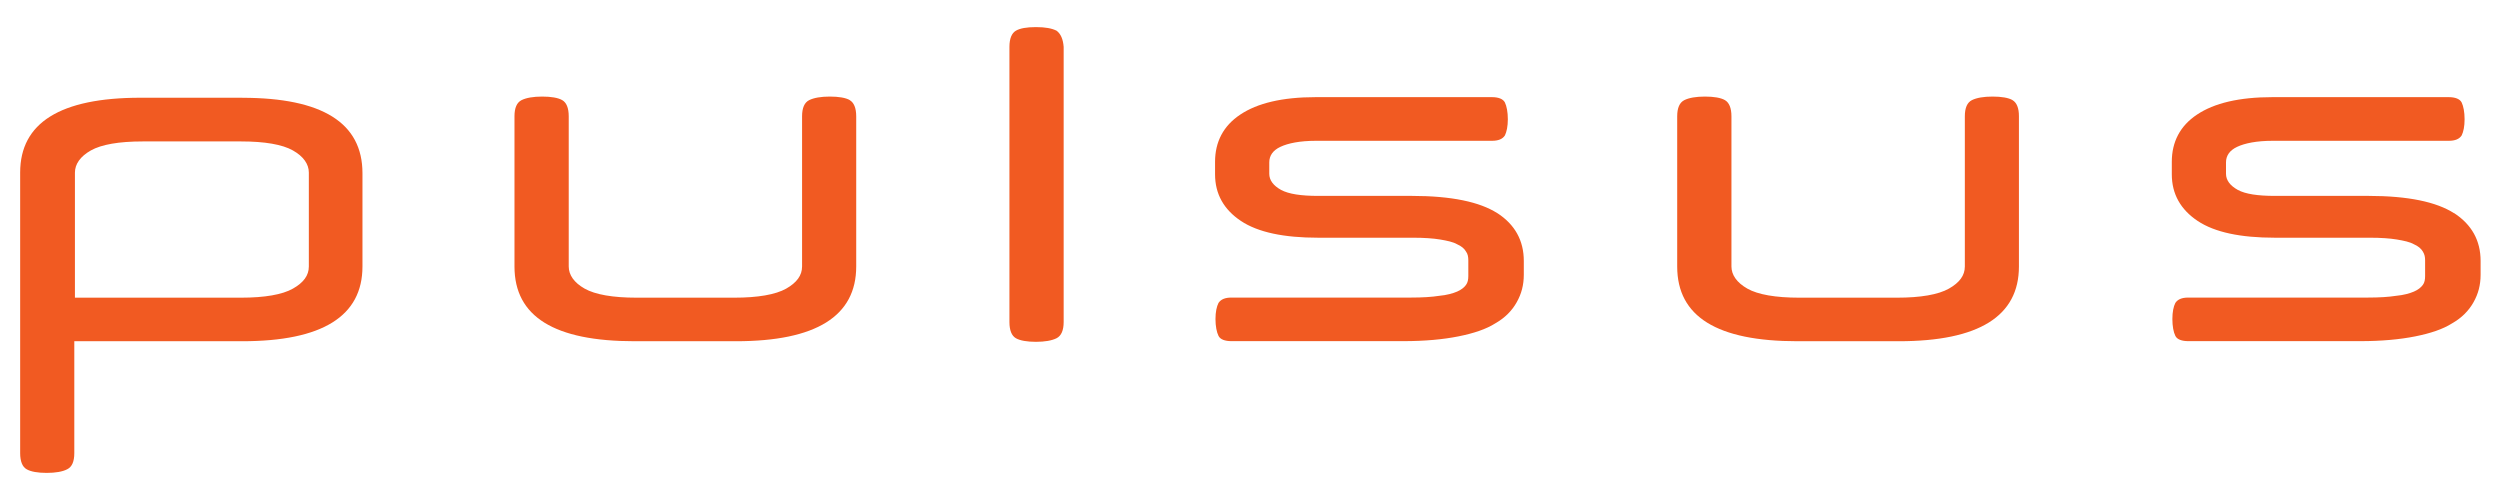
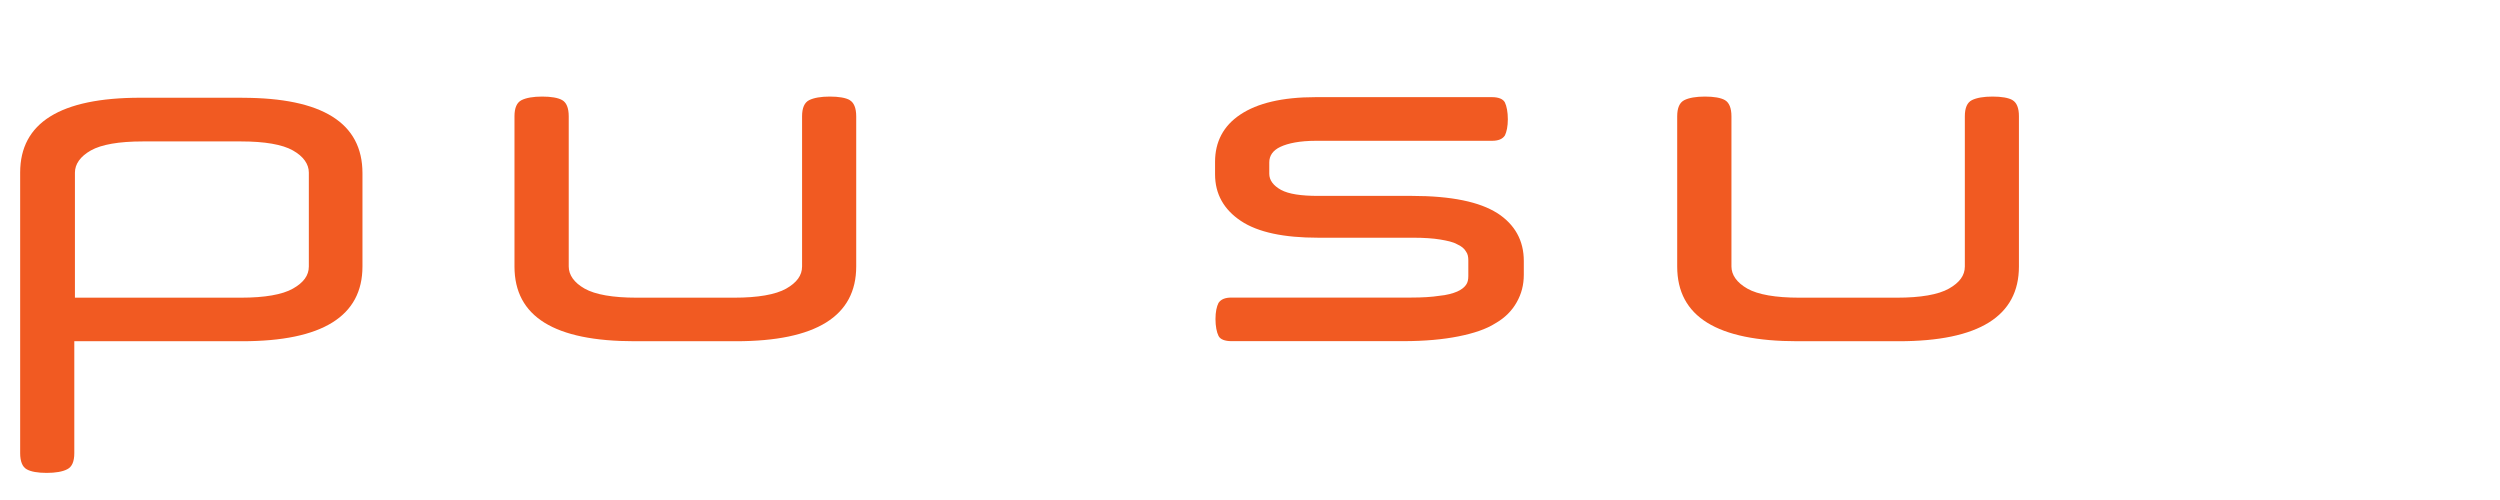
<svg xmlns="http://www.w3.org/2000/svg" width="140" height="28" viewBox="0 0 140 28" fill="none">
  <g id="Logo Pulsus_Laranja">
    <path id="Vector" d="M13.569 5.473H7.859C3.371 5.473 1.129 6.88 1.129 9.663V25.376C1.129 25.845 1.26 26.148 1.492 26.278C1.722 26.414 2.117 26.482 2.613 26.482C3.11 26.482 3.505 26.414 3.764 26.278C4.031 26.148 4.161 25.845 4.161 25.376V19.109H13.566C18.053 19.109 20.298 17.703 20.298 14.924V9.699C20.298 6.882 18.053 5.476 13.566 5.476M17.295 14.924C17.295 15.426 16.999 15.827 16.403 16.163C15.811 16.499 14.82 16.67 13.502 16.67H4.196V9.666C4.196 9.194 4.492 8.761 5.088 8.425C5.683 8.089 6.671 7.92 7.992 7.92H13.502C14.823 7.92 15.811 8.089 16.403 8.425C16.999 8.761 17.295 9.194 17.295 9.666V14.924Z" fill="#F15A22" />
    <path id="Vector_2" d="M83.849 11.937C82.861 11.306 81.278 10.97 79.065 10.97H73.817C72.862 10.97 72.168 10.867 71.738 10.634C71.311 10.398 71.079 10.094 71.079 9.731V9.094C71.079 8.723 71.276 8.422 71.706 8.221C72.133 8.021 72.795 7.885 73.684 7.885H83.55C83.913 7.885 84.145 7.785 84.276 7.582C84.372 7.381 84.439 7.08 84.439 6.676C84.439 6.273 84.372 5.942 84.276 5.741C84.175 5.541 83.913 5.44 83.55 5.44H73.684C71.805 5.44 70.416 5.777 69.461 6.413C68.502 7.048 68.043 7.953 68.043 9.059V9.761C68.043 10.867 68.537 11.737 69.493 12.374C70.451 13.011 71.901 13.312 73.815 13.312H79.127C79.754 13.312 80.248 13.347 80.646 13.412C81.043 13.48 81.372 13.547 81.601 13.68C81.831 13.78 81.996 13.913 82.095 14.084C82.194 14.217 82.226 14.382 82.226 14.583V15.456C82.226 15.656 82.194 15.824 82.095 15.957C81.996 16.095 81.831 16.228 81.601 16.328C81.369 16.429 81.006 16.529 80.611 16.564C80.181 16.632 79.655 16.664 79.028 16.664H68.962C68.599 16.664 68.369 16.765 68.236 16.965C68.134 17.166 68.067 17.467 68.067 17.865C68.067 18.264 68.134 18.605 68.236 18.808C68.334 19.009 68.599 19.104 68.962 19.104H78.598C79.789 19.104 80.811 19.009 81.668 18.838C82.525 18.667 83.219 18.437 83.748 18.101C84.276 17.8 84.674 17.396 84.935 16.927C85.202 16.458 85.333 15.954 85.333 15.385V14.615C85.333 13.474 84.839 12.574 83.846 11.932" fill="#F15A22" />
    <path id="Vector_3" d="M47.593 5.608C47.361 5.473 46.963 5.408 46.469 5.408C45.975 5.408 45.578 5.476 45.313 5.608C45.049 5.741 44.916 6.042 44.916 6.514V14.924C44.916 15.426 44.617 15.827 44.027 16.163C43.431 16.499 42.438 16.67 41.122 16.67H35.645C34.323 16.67 33.336 16.499 32.74 16.163C32.145 15.827 31.849 15.393 31.849 14.924V6.514C31.849 6.042 31.718 5.741 31.486 5.608C31.253 5.473 30.856 5.408 30.362 5.408C29.868 5.408 29.47 5.476 29.206 5.608C28.942 5.741 28.811 6.042 28.811 6.514V14.924C28.811 17.738 31.053 19.109 35.541 19.109H41.216C45.703 19.109 47.948 17.703 47.948 14.924V6.514C47.948 6.042 47.815 5.741 47.585 5.608" fill="#F15A22" />
-     <path id="Vector_4" d="M137.424 11.937C136.436 11.306 134.851 10.97 132.641 10.97H127.392C126.437 10.97 125.743 10.867 125.316 10.634C124.889 10.398 124.656 10.094 124.656 9.731V9.094C124.656 8.723 124.854 8.422 125.284 8.221C125.713 8.021 126.37 7.885 127.262 7.885H137.128C137.491 7.885 137.723 7.785 137.854 7.582C137.953 7.381 138.017 7.08 138.017 6.676C138.017 6.273 137.95 5.942 137.854 5.741C137.753 5.541 137.491 5.44 137.128 5.44H127.262C125.38 5.44 123.997 5.777 123.039 6.413C122.08 7.048 121.621 7.953 121.621 9.059V9.761C121.621 10.867 122.115 11.737 123.071 12.374C124.029 13.011 125.481 13.312 127.392 13.312H132.705C133.332 13.312 133.828 13.347 134.224 13.412C134.621 13.48 134.95 13.547 135.182 13.68C135.411 13.78 135.577 13.913 135.678 14.084C135.777 14.249 135.806 14.382 135.806 14.583V15.456C135.806 15.656 135.777 15.824 135.678 15.957C135.577 16.095 135.414 16.228 135.182 16.328C134.95 16.429 134.587 16.529 134.192 16.564C133.762 16.632 133.233 16.664 132.609 16.664H122.545C122.182 16.664 121.95 16.765 121.819 16.965C121.717 17.166 121.653 17.467 121.653 17.865C121.653 18.264 121.717 18.605 121.819 18.808C121.915 19.009 122.182 19.104 122.545 19.104H132.181C133.369 19.104 134.392 19.009 135.249 18.838C136.105 18.667 136.8 18.437 137.328 18.101C137.857 17.8 138.254 17.396 138.516 16.927C138.783 16.458 138.914 15.954 138.914 15.385V14.615C138.914 13.474 138.417 12.574 137.427 11.932" fill="#F15A22" />
    <path id="Vector_5" d="M112.705 5.608C112.476 5.473 112.078 5.408 111.582 5.408C111.085 5.408 110.69 5.476 110.426 5.608C110.161 5.741 110.031 6.042 110.031 6.514V14.924C110.031 15.426 109.734 15.827 109.139 16.163C108.544 16.499 107.556 16.67 106.235 16.67H100.757C99.438 16.67 98.445 16.499 97.853 16.163C97.26 15.827 96.961 15.393 96.961 14.924V6.514C96.961 6.042 96.828 5.741 96.598 5.608C96.368 5.473 95.971 5.408 95.477 5.408C94.983 5.408 94.585 5.476 94.321 5.608C94.057 5.741 93.923 6.042 93.923 6.514V14.924C93.923 17.738 96.168 19.109 100.656 19.109H106.331C110.821 19.109 113.06 17.703 113.06 14.924V6.514C113.063 6.042 112.93 5.741 112.7 5.608" fill="#F15A22" />
-     <path id="Vector_6" d="M59.167 1.719C58.901 1.586 58.54 1.518 58.012 1.518C57.483 1.518 57.12 1.586 56.891 1.719C56.661 1.852 56.528 2.153 56.528 2.624V18.036C56.528 18.505 56.658 18.808 56.891 18.941C57.12 19.074 57.518 19.142 58.012 19.142C58.505 19.142 58.901 19.074 59.167 18.941C59.429 18.808 59.565 18.502 59.565 18.036V2.624C59.531 2.188 59.4 1.89 59.167 1.719Z" fill="#F15A22" />
  </g>
</svg>